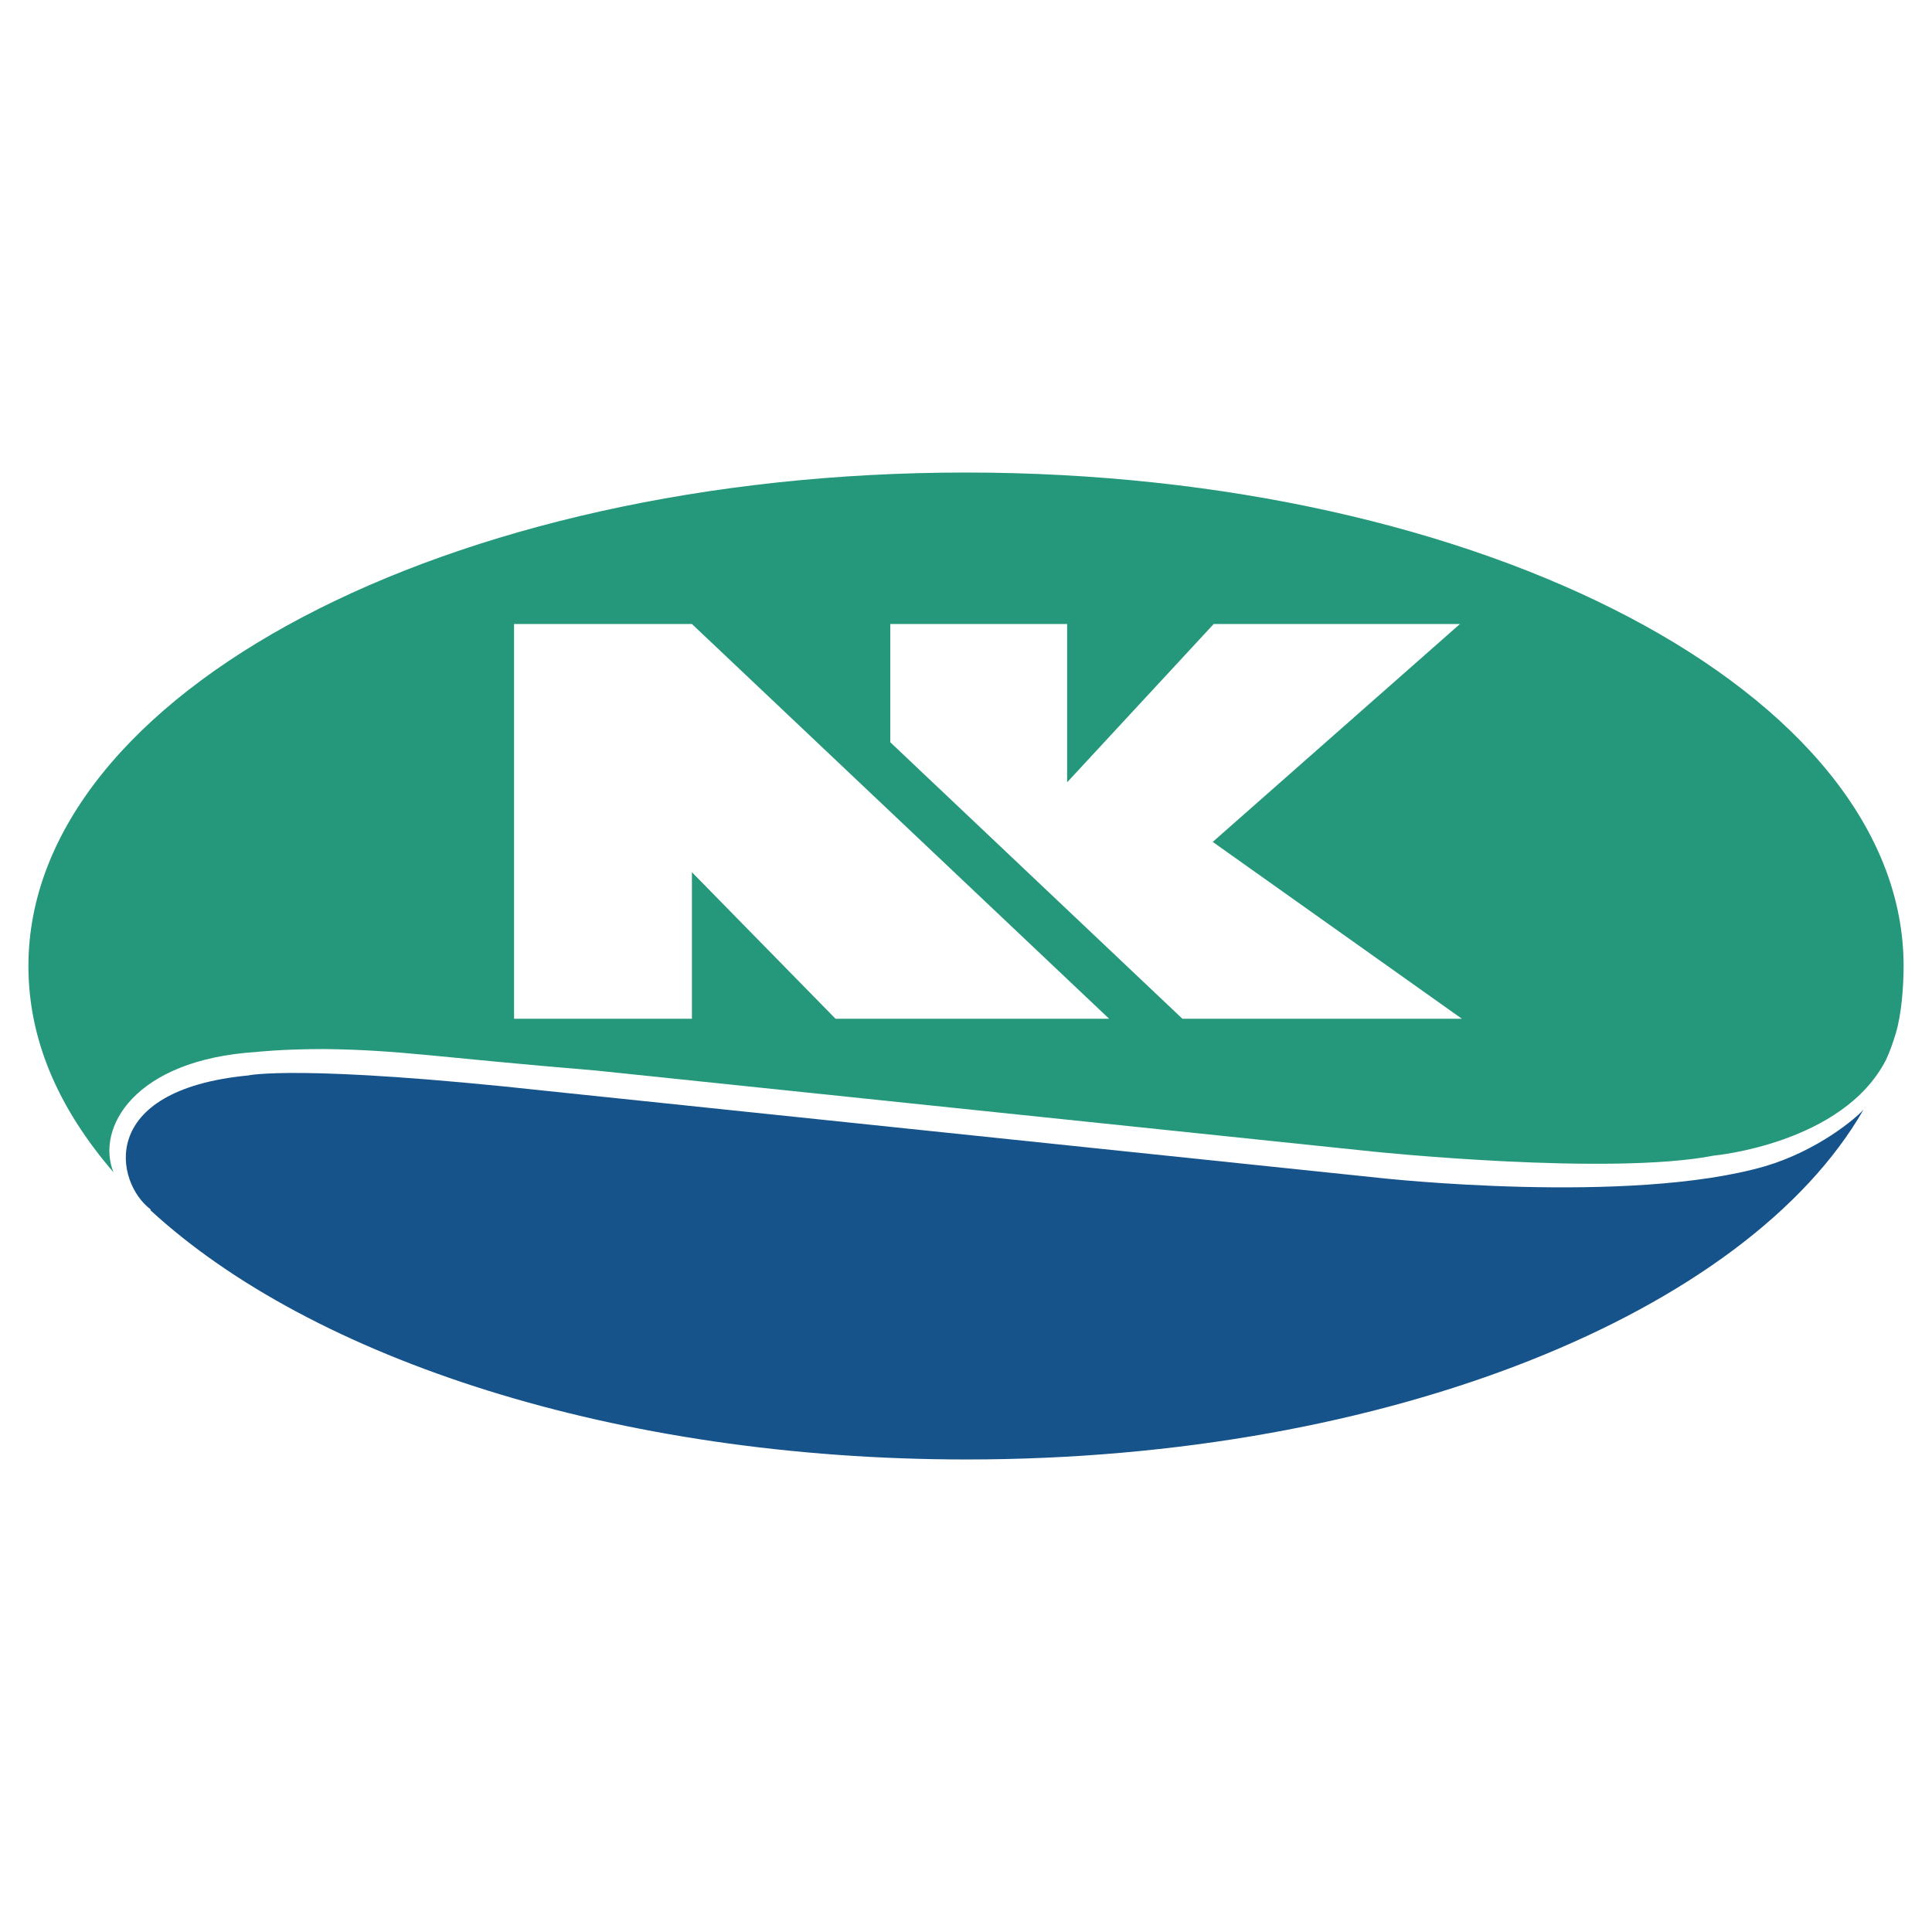
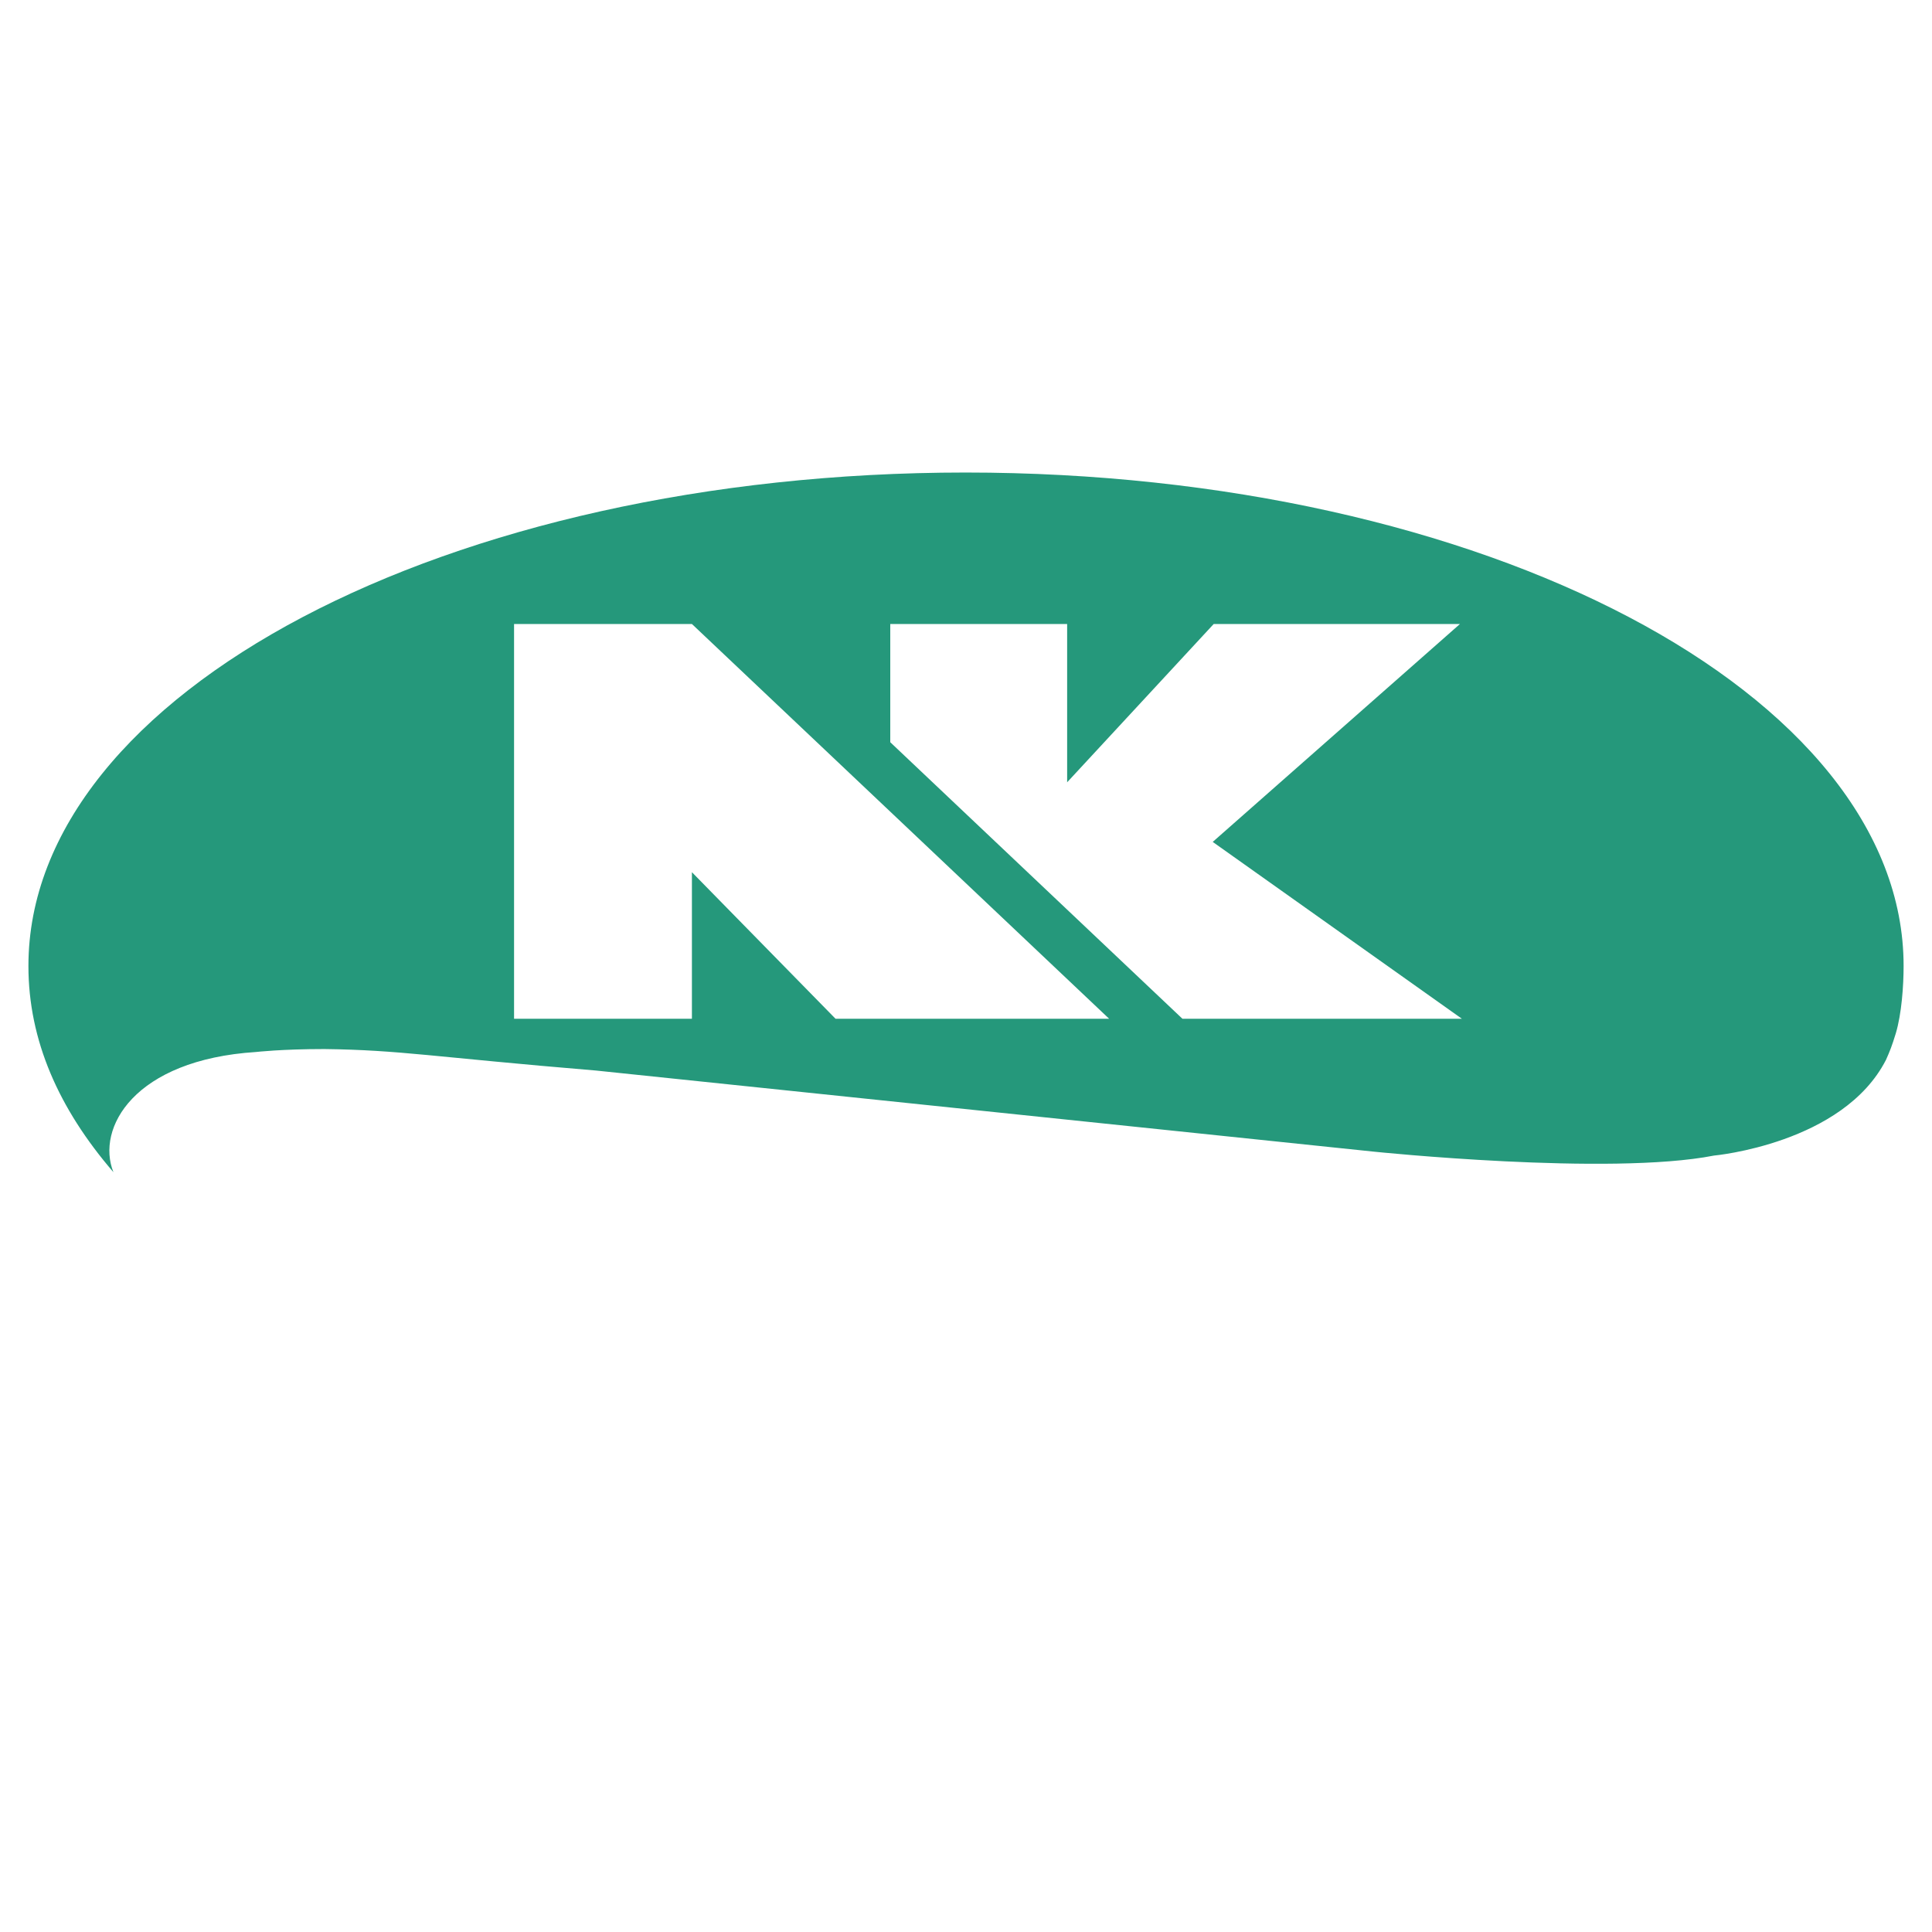
<svg xmlns="http://www.w3.org/2000/svg" width="2500" height="2500" viewBox="0 0 192.756 192.756">
  <g fill-rule="evenodd" clip-rule="evenodd">
-     <path fill="#fff" d="M0 0h192.756v192.756H0V0z" />
    <path d="M11.316 116.949c-1.755-4.387 2.047-11.211 14.234-11.992 0 0 2.535-.293 6.825-.293 7.604.098 10.724.781 27.103 2.146l77.603 8.092s23.496 2.438 33.928.389c0 0 12.869-1.17 17.158-9.553.391-.879.586-1.365.975-2.633.586-1.949.781-4.777.781-6.728 0-27.2-41.922-49.233-93.592-49.233-51.671 0-93.495 22.033-93.495 49.233-.002 7.41 3.021 14.234 8.48 20.572z" fill="#25987b" />
-     <path d="M185.924 110.709c-11.602 20.182-47.283 34.902-89.497 34.902-34.902 0-65.32-10.041-81.406-24.859v-.098c-3.509-2.633-5.459-11.895 9.749-13.357 0 0 4.972-1.17 29.93 1.561l83.063 8.676s24.762 2.73 38.314-1.17c5.265-1.559 9.068-4.778 9.847-5.655z" fill="#15538a" />
    <path fill="#fff" d="M51.288 62.256h17.744l41.628 39.387H83.363L69.032 87.019v14.624H51.288V62.256zM88.822 62.256v11.796l29.151 27.591h27.882l-24.861-17.646 24.666-21.741h-24.568l-14.623 15.793V62.256H88.822z" />
  </g>
</svg>